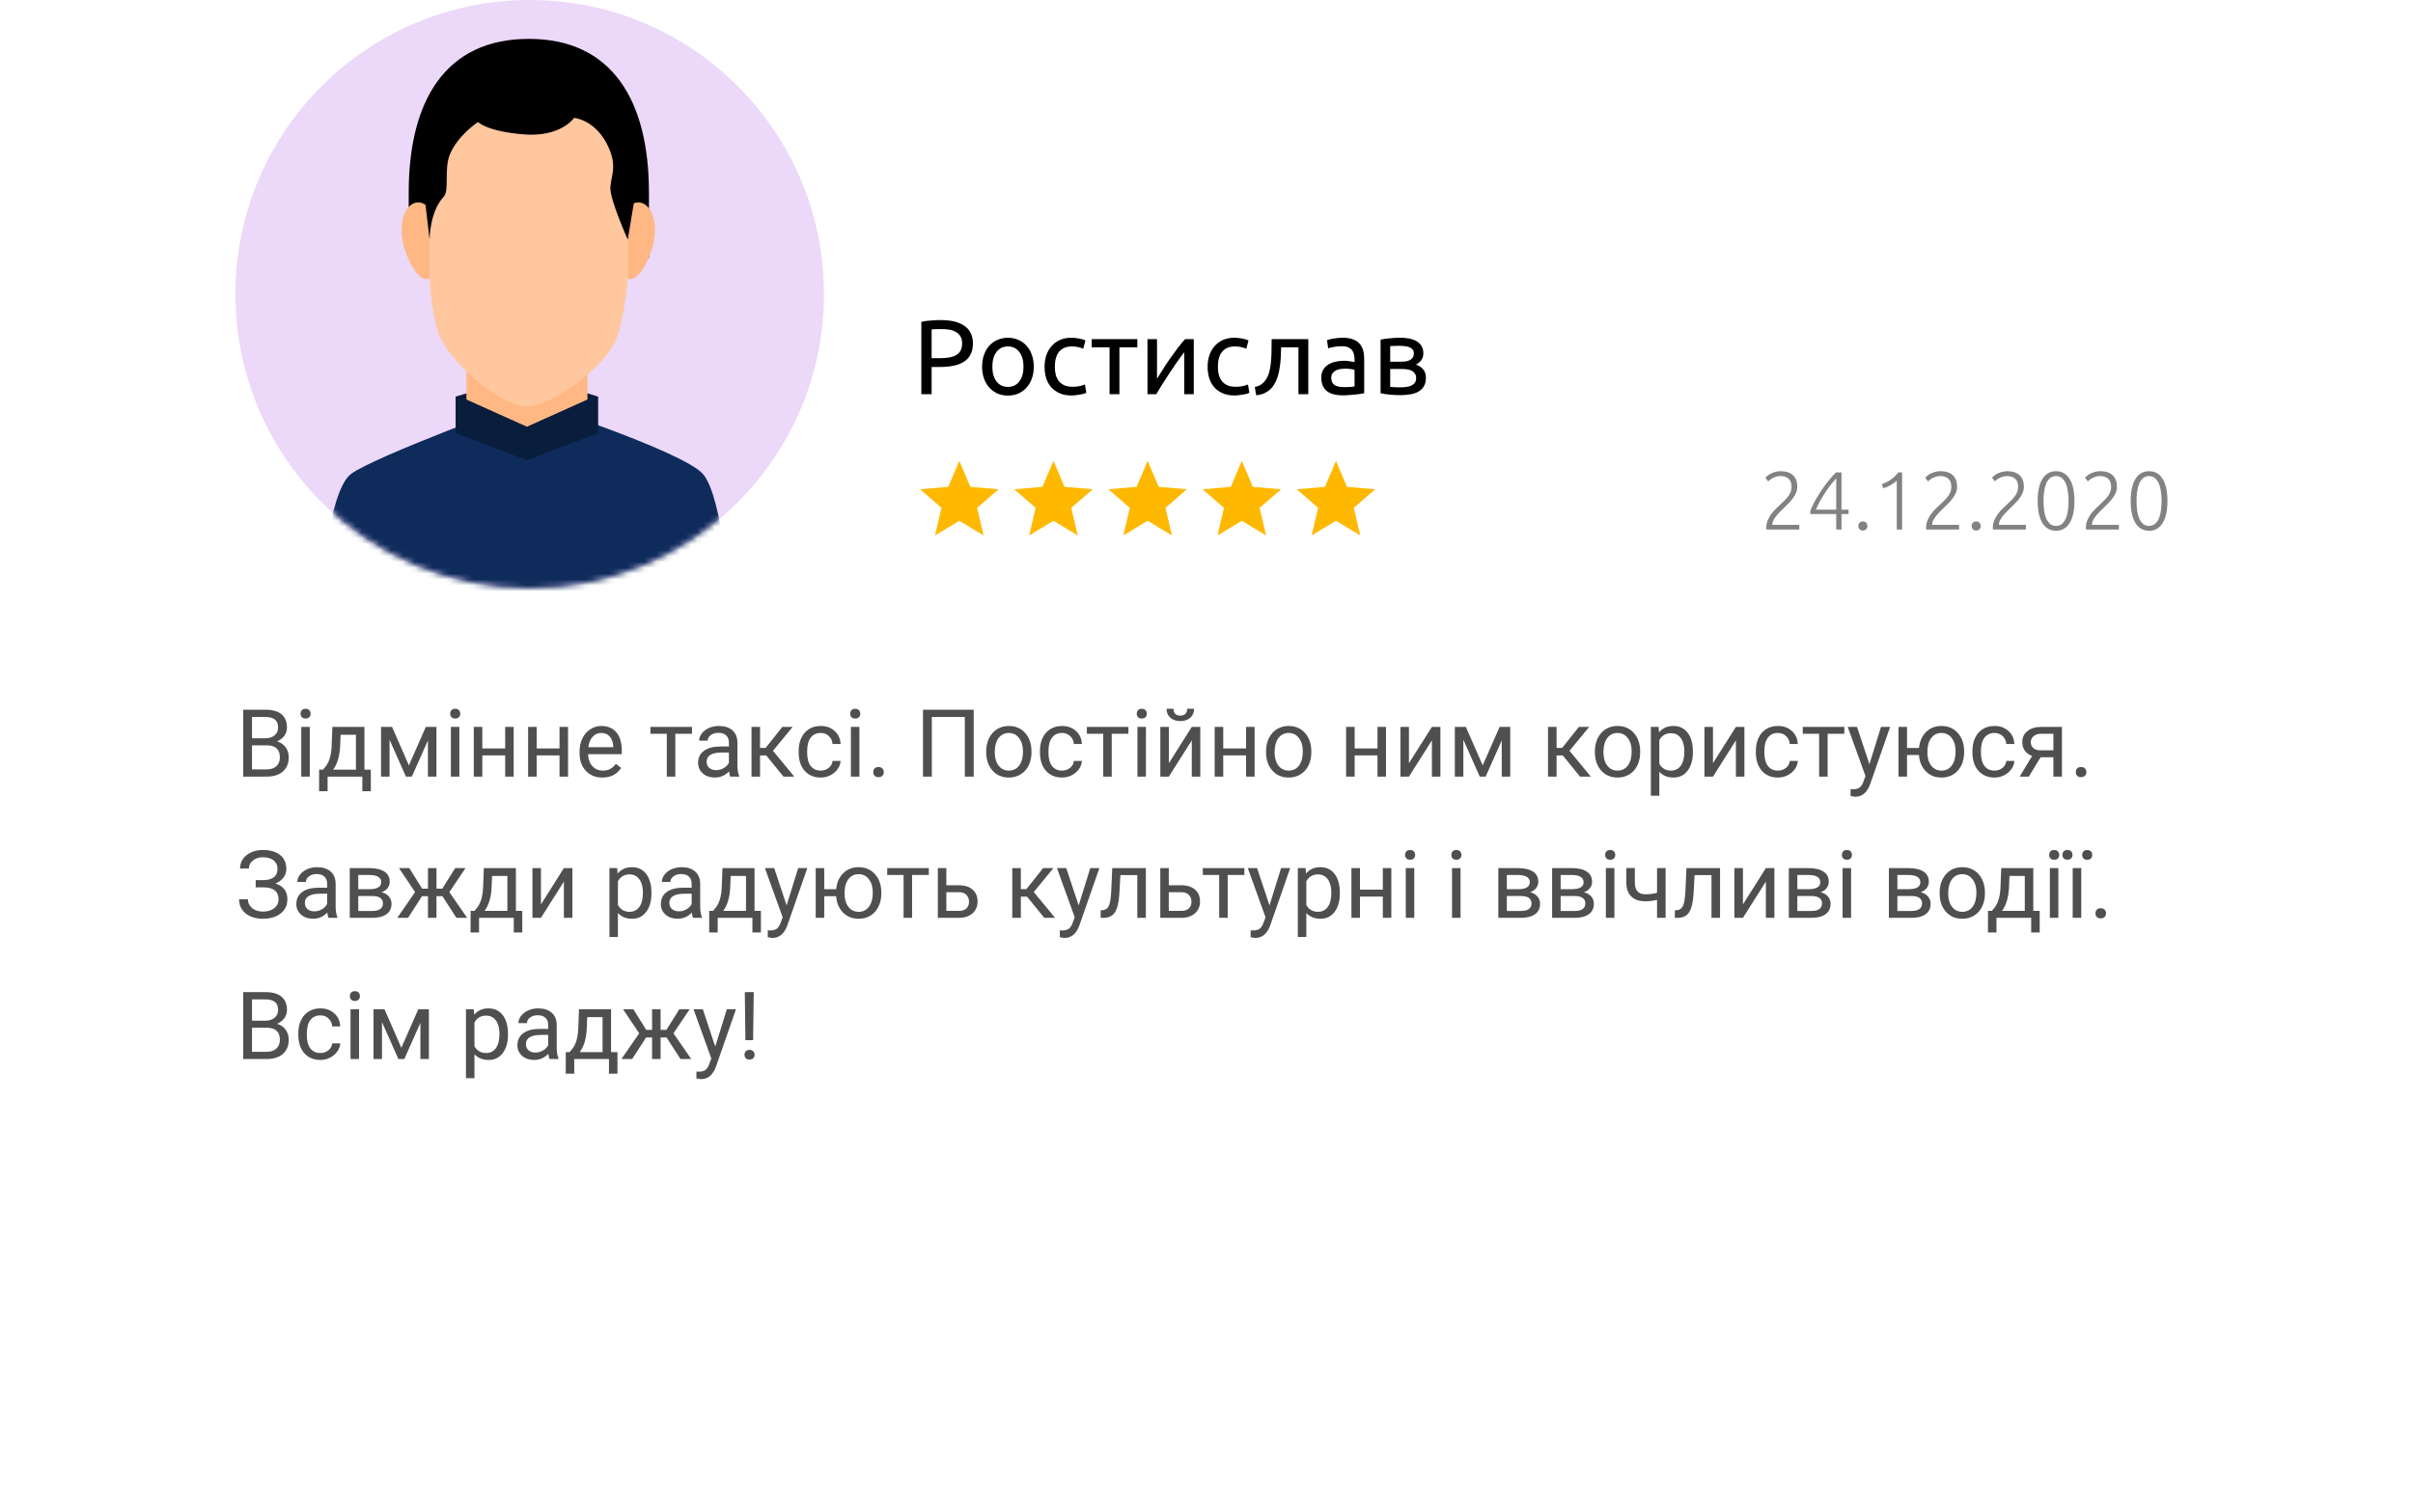
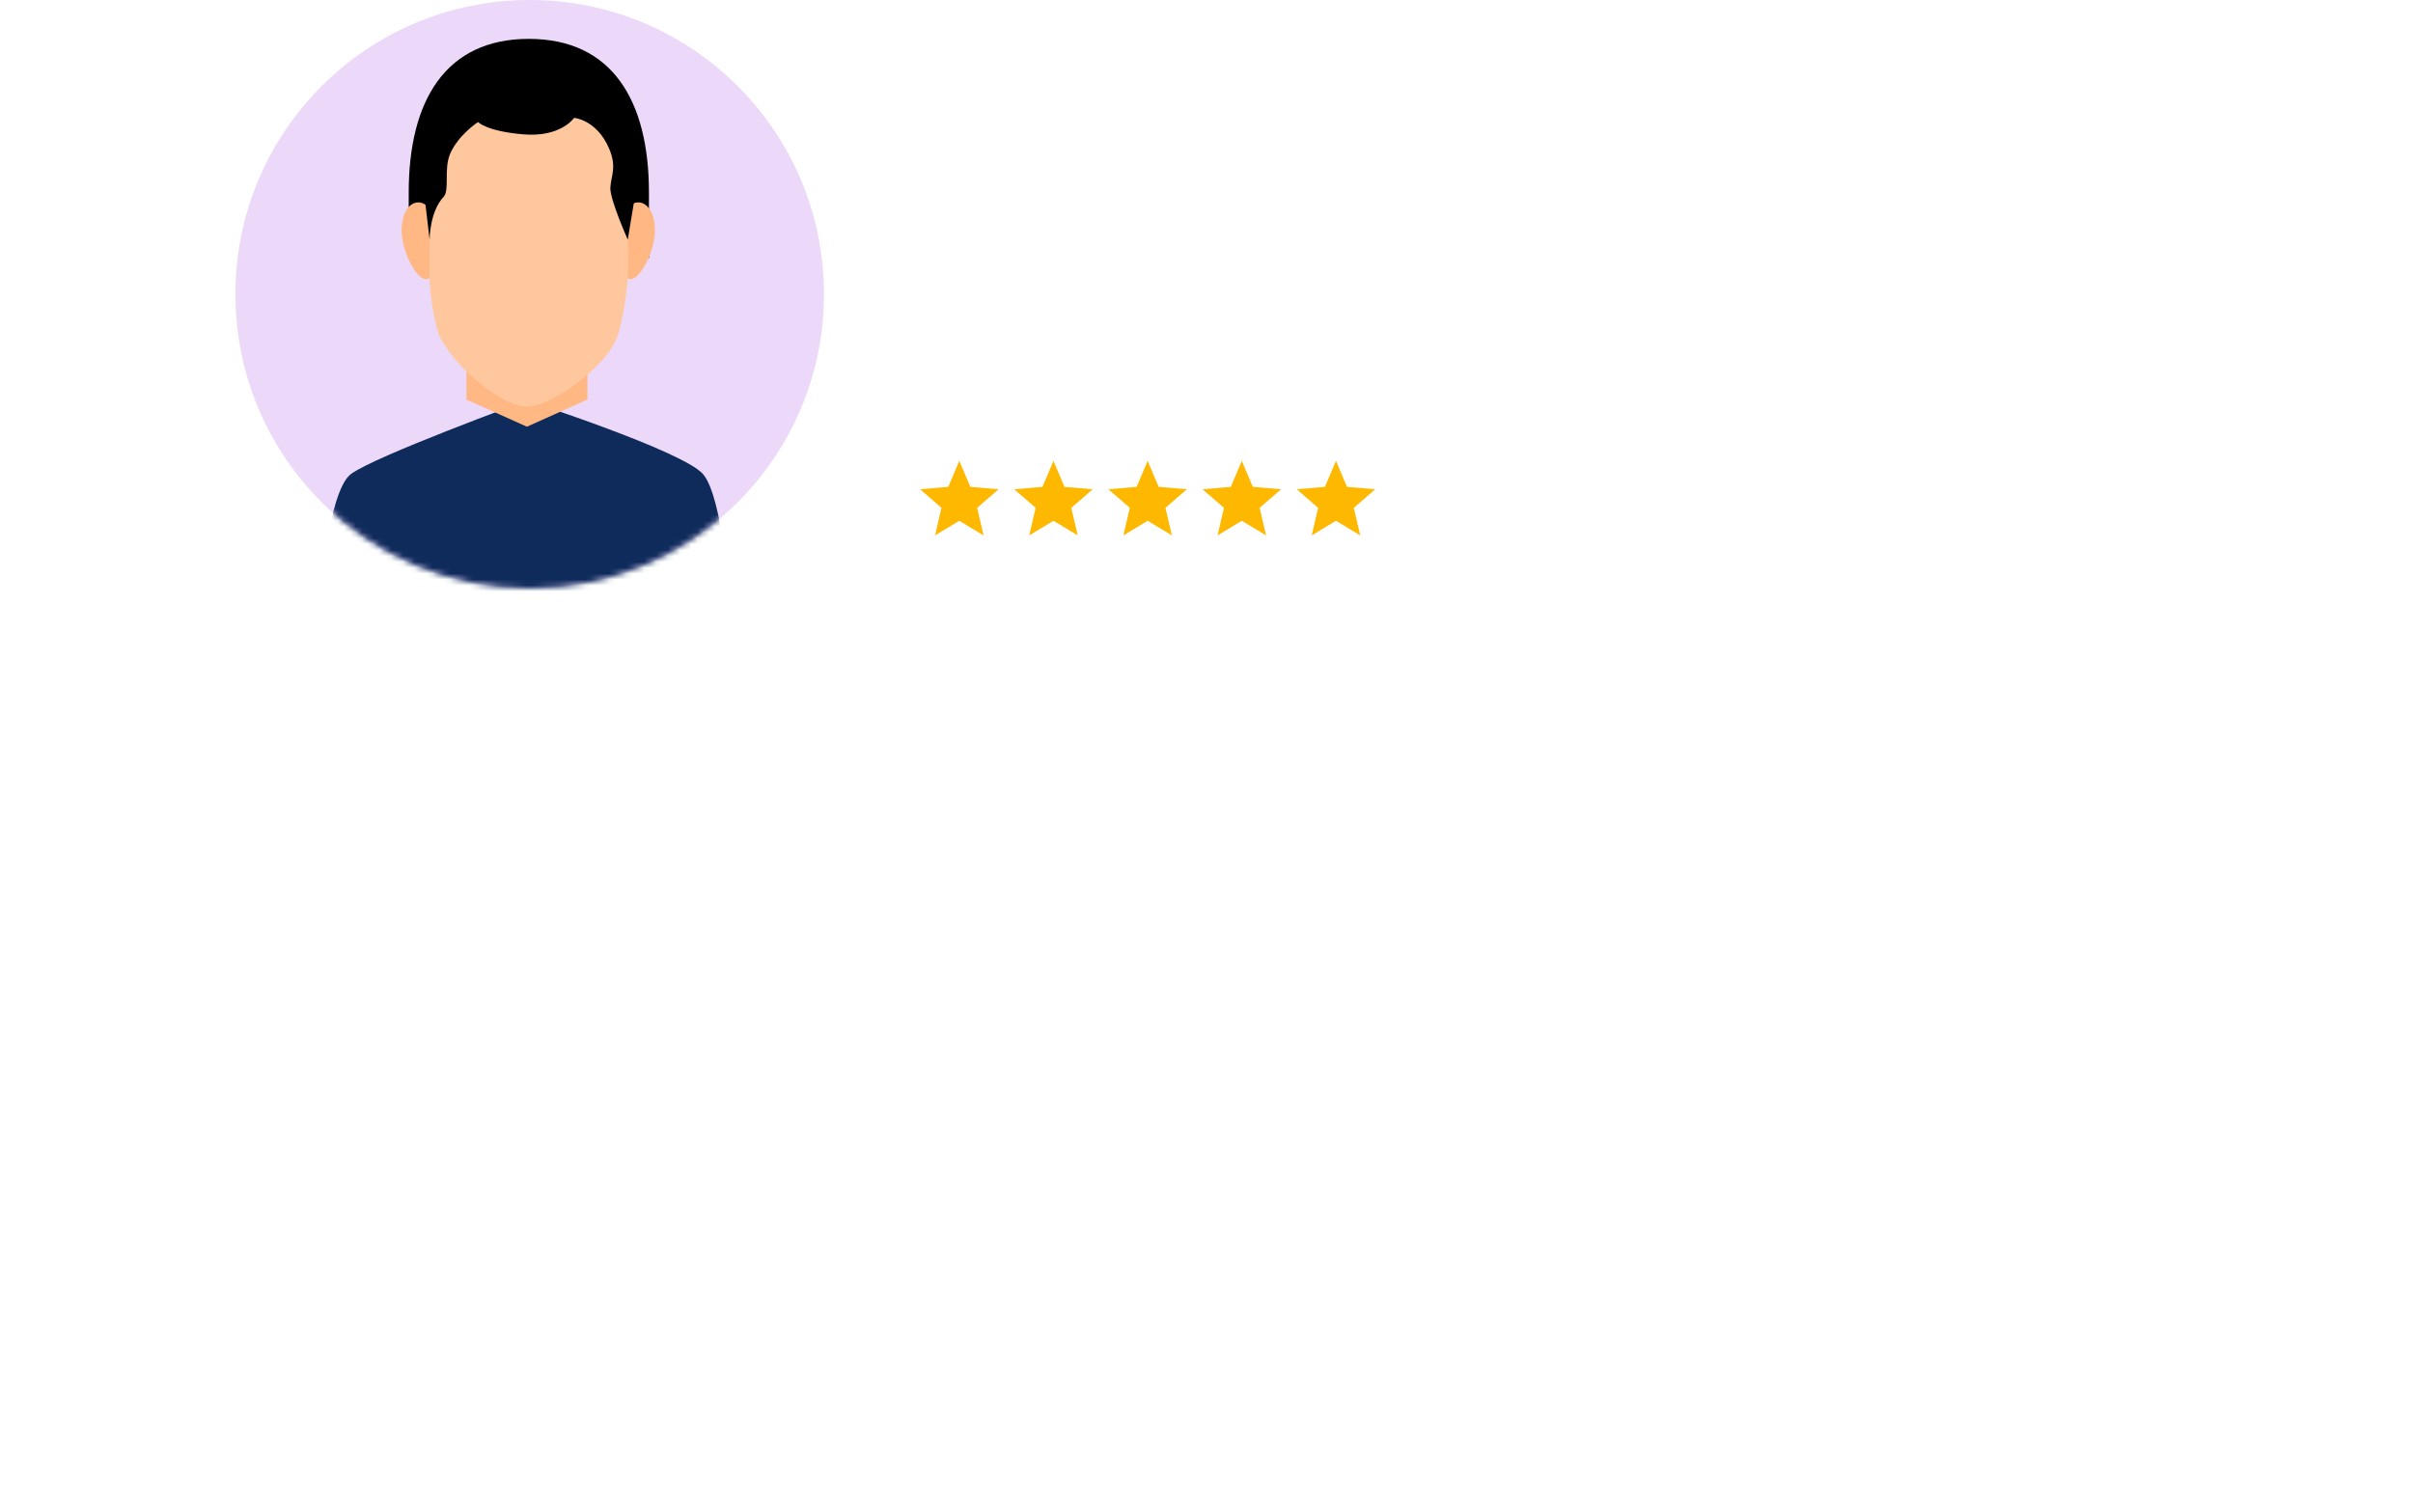
<svg xmlns="http://www.w3.org/2000/svg" width="410" height="257" viewBox="0 0 410 257" fill="none">
  <g filter="url(#filter0_d)">
    <rect x="20" y="35" width="370" height="200" rx="16" fill="white" />
  </g>
  <path d="M179 88.513L183.12 91L182.027 86.313L185.667 83.16L180.873 82.747L179 78.333L177.127 82.747L172.333 83.16L175.967 86.313L174.88 91L179 88.513Z" fill="#FFB800" />
  <path d="M163 88.513L167.12 91L166.027 86.313L169.667 83.16L164.873 82.747L163 78.333L161.127 82.747L156.333 83.16L159.967 86.313L158.88 91L163 88.513Z" fill="#FFB800" />
  <path d="M211 88.513L215.12 91L214.027 86.313L217.667 83.16L212.873 82.747L211 78.333L209.127 82.747L204.333 83.16L207.967 86.313L206.88 91L211 88.513Z" fill="#FFB800" />
  <path d="M227 88.513L231.12 91L230.027 86.313L233.667 83.16L228.873 82.747L227 78.333L225.127 82.747L220.333 83.16L223.967 86.313L222.88 91L227 88.513Z" fill="#FFB800" />
  <path d="M195 88.513L199.12 91L198.027 86.313L201.667 83.16L196.873 82.747L195 78.333L193.127 82.747L188.333 83.16L191.967 86.313L190.88 91L195 88.513Z" fill="#FFB800" />
-   <path d="M41.32 132V120.625H45.039C46.273 120.625 47.2 120.88 47.82 121.391C48.445 121.901 48.758 122.656 48.758 123.656C48.758 124.188 48.607 124.659 48.305 125.07C48.003 125.477 47.591 125.792 47.07 126.016C47.685 126.188 48.169 126.516 48.523 127C48.883 127.479 49.062 128.052 49.062 128.719C49.062 129.74 48.732 130.542 48.07 131.125C47.409 131.708 46.474 132 45.266 132H41.32ZM42.82 126.68V130.773H45.297C45.995 130.773 46.544 130.594 46.945 130.234C47.352 129.87 47.555 129.37 47.555 128.734C47.555 127.365 46.81 126.68 45.32 126.68H42.82ZM42.82 125.477H45.086C45.742 125.477 46.266 125.312 46.656 124.984C47.052 124.656 47.25 124.211 47.25 123.648C47.25 123.023 47.068 122.57 46.703 122.289C46.339 122.003 45.784 121.859 45.039 121.859H42.82V125.477ZM52.633 132H51.188V123.547H52.633V132ZM51.07 121.305C51.07 121.07 51.141 120.872 51.281 120.711C51.427 120.549 51.641 120.469 51.922 120.469C52.203 120.469 52.417 120.549 52.562 120.711C52.708 120.872 52.781 121.07 52.781 121.305C52.781 121.539 52.708 121.734 52.562 121.891C52.417 122.047 52.203 122.125 51.922 122.125C51.641 122.125 51.427 122.047 51.281 121.891C51.141 121.734 51.07 121.539 51.07 121.305ZM54.883 130.82L55.383 130.203C55.945 129.474 56.266 128.38 56.344 126.922L56.477 123.547H61.922V130.82H63.008V134.484H61.562V132H55.664V134.484H54.219L54.227 130.82H54.883ZM56.594 130.82H60.477V124.883H57.875L57.789 126.898C57.7 128.581 57.302 129.888 56.594 130.82ZM69.477 130.086L72.352 123.547H74.156V132H72.711V125.852L69.977 132H68.977L66.188 125.719V132H64.742V123.547H66.617L69.477 130.086ZM78.055 132H76.609V123.547H78.055V132ZM76.492 121.305C76.492 121.07 76.562 120.872 76.703 120.711C76.849 120.549 77.062 120.469 77.344 120.469C77.625 120.469 77.838 120.549 77.984 120.711C78.13 120.872 78.203 121.07 78.203 121.305C78.203 121.539 78.13 121.734 77.984 121.891C77.838 122.047 77.625 122.125 77.344 122.125C77.062 122.125 76.849 122.047 76.703 121.891C76.562 121.734 76.492 121.539 76.492 121.305ZM87.281 132H85.836V128.391H81.953V132H80.5V123.547H81.953V127.211H85.836V123.547H87.281V132ZM96.516 132H95.07V128.391H91.188V132H89.734V123.547H91.188V127.211H95.07V123.547H96.516V132ZM102.352 132.156C101.206 132.156 100.273 131.781 99.555 131.031C98.836 130.276 98.477 129.268 98.477 128.008V127.742C98.477 126.904 98.635 126.156 98.953 125.5C99.276 124.839 99.724 124.323 100.297 123.953C100.875 123.578 101.5 123.391 102.172 123.391C103.271 123.391 104.125 123.753 104.734 124.477C105.344 125.201 105.648 126.237 105.648 127.586V128.188H99.922C99.943 129.021 100.185 129.695 100.648 130.211C101.117 130.721 101.711 130.977 102.43 130.977C102.94 130.977 103.372 130.872 103.727 130.664C104.081 130.456 104.391 130.18 104.656 129.836L105.539 130.523C104.831 131.612 103.768 132.156 102.352 132.156ZM102.172 124.578C101.589 124.578 101.099 124.792 100.703 125.219C100.307 125.641 100.062 126.234 99.969 127H104.203V126.891C104.161 126.156 103.964 125.589 103.609 125.188C103.255 124.781 102.776 124.578 102.172 124.578ZM117.578 124.719H114.742V132H113.297V124.719H110.516V123.547H117.578V124.719ZM124.078 132C123.995 131.833 123.927 131.536 123.875 131.109C123.203 131.807 122.401 132.156 121.469 132.156C120.635 132.156 119.951 131.922 119.414 131.453C118.883 130.979 118.617 130.38 118.617 129.656C118.617 128.776 118.951 128.094 119.617 127.609C120.289 127.12 121.232 126.875 122.445 126.875H123.852V126.211C123.852 125.706 123.701 125.305 123.398 125.008C123.096 124.706 122.651 124.555 122.062 124.555C121.547 124.555 121.115 124.685 120.766 124.945C120.417 125.206 120.242 125.521 120.242 125.891H118.789C118.789 125.469 118.938 125.062 119.234 124.672C119.536 124.276 119.943 123.964 120.453 123.734C120.969 123.505 121.534 123.391 122.148 123.391C123.122 123.391 123.885 123.635 124.438 124.125C124.99 124.609 125.276 125.279 125.297 126.133V130.023C125.297 130.799 125.396 131.417 125.594 131.875V132H124.078ZM121.68 130.898C122.133 130.898 122.562 130.781 122.969 130.547C123.375 130.312 123.669 130.008 123.852 129.633V127.898H122.719C120.948 127.898 120.062 128.417 120.062 129.453C120.062 129.906 120.214 130.26 120.516 130.516C120.818 130.771 121.206 130.898 121.68 130.898ZM130.195 128.398H129.141V132H127.688V123.547H129.141V127.125H130.086L132.93 123.547H134.68L131.336 127.609L134.961 132H133.125L130.195 128.398ZM139.469 130.977C139.984 130.977 140.435 130.82 140.82 130.508C141.206 130.195 141.419 129.805 141.461 129.336H142.828C142.802 129.82 142.635 130.281 142.328 130.719C142.021 131.156 141.609 131.505 141.094 131.766C140.583 132.026 140.042 132.156 139.469 132.156C138.318 132.156 137.401 131.773 136.719 131.008C136.042 130.237 135.703 129.185 135.703 127.852V127.609C135.703 126.786 135.854 126.055 136.156 125.414C136.458 124.773 136.891 124.276 137.453 123.922C138.021 123.568 138.69 123.391 139.461 123.391C140.409 123.391 141.195 123.674 141.82 124.242C142.451 124.81 142.786 125.547 142.828 126.453H141.461C141.419 125.906 141.211 125.458 140.836 125.109C140.466 124.755 140.008 124.578 139.461 124.578C138.727 124.578 138.156 124.844 137.75 125.375C137.349 125.901 137.148 126.664 137.148 127.664V127.938C137.148 128.911 137.349 129.661 137.75 130.188C138.151 130.714 138.724 130.977 139.469 130.977ZM146.023 132H144.578V123.547H146.023V132ZM144.461 121.305C144.461 121.07 144.531 120.872 144.672 120.711C144.818 120.549 145.031 120.469 145.312 120.469C145.594 120.469 145.807 120.549 145.953 120.711C146.099 120.872 146.172 121.07 146.172 121.305C146.172 121.539 146.099 121.734 145.953 121.891C145.807 122.047 145.594 122.125 145.312 122.125C145.031 122.125 144.818 122.047 144.672 121.891C144.531 121.734 144.461 121.539 144.461 121.305ZM148.375 131.242C148.375 130.992 148.448 130.784 148.594 130.617C148.745 130.451 148.969 130.367 149.266 130.367C149.562 130.367 149.786 130.451 149.938 130.617C150.094 130.784 150.172 130.992 150.172 131.242C150.172 131.482 150.094 131.682 149.938 131.844C149.786 132.005 149.562 132.086 149.266 132.086C148.969 132.086 148.745 132.005 148.594 131.844C148.448 131.682 148.375 131.482 148.375 131.242ZM165.445 132H163.938V121.859H158.328V132H156.828V120.625H165.445V132ZM167.57 127.695C167.57 126.867 167.732 126.122 168.055 125.461C168.383 124.799 168.836 124.289 169.414 123.93C169.997 123.57 170.661 123.391 171.406 123.391C172.557 123.391 173.487 123.789 174.195 124.586C174.909 125.383 175.266 126.443 175.266 127.766V127.867C175.266 128.69 175.107 129.43 174.789 130.086C174.477 130.737 174.026 131.245 173.438 131.609C172.854 131.974 172.182 132.156 171.422 132.156C170.276 132.156 169.346 131.758 168.633 130.961C167.924 130.164 167.57 129.109 167.57 127.797V127.695ZM169.023 127.867C169.023 128.805 169.24 129.557 169.672 130.125C170.109 130.693 170.693 130.977 171.422 130.977C172.156 130.977 172.74 130.69 173.172 130.117C173.604 129.539 173.82 128.732 173.82 127.695C173.82 126.768 173.599 126.018 173.156 125.445C172.719 124.867 172.135 124.578 171.406 124.578C170.693 124.578 170.117 124.862 169.68 125.43C169.242 125.997 169.023 126.81 169.023 127.867ZM180.469 130.977C180.984 130.977 181.435 130.82 181.82 130.508C182.206 130.195 182.419 129.805 182.461 129.336H183.828C183.802 129.82 183.635 130.281 183.328 130.719C183.021 131.156 182.609 131.505 182.094 131.766C181.583 132.026 181.042 132.156 180.469 132.156C179.318 132.156 178.401 131.773 177.719 131.008C177.042 130.237 176.703 129.185 176.703 127.852V127.609C176.703 126.786 176.854 126.055 177.156 125.414C177.458 124.773 177.891 124.276 178.453 123.922C179.021 123.568 179.69 123.391 180.461 123.391C181.409 123.391 182.195 123.674 182.82 124.242C183.451 124.81 183.786 125.547 183.828 126.453H182.461C182.419 125.906 182.211 125.458 181.836 125.109C181.466 124.755 181.008 124.578 180.461 124.578C179.727 124.578 179.156 124.844 178.75 125.375C178.349 125.901 178.148 126.664 178.148 127.664V127.938C178.148 128.911 178.349 129.661 178.75 130.188C179.151 130.714 179.724 130.977 180.469 130.977ZM191.734 124.719H188.898V132H187.453V124.719H184.672V123.547H191.734V124.719ZM194.711 132H193.266V123.547H194.711V132ZM193.148 121.305C193.148 121.07 193.219 120.872 193.359 120.711C193.505 120.549 193.719 120.469 194 120.469C194.281 120.469 194.495 120.549 194.641 120.711C194.786 120.872 194.859 121.07 194.859 121.305C194.859 121.539 194.786 121.734 194.641 121.891C194.495 122.047 194.281 122.125 194 122.125C193.719 122.125 193.505 122.047 193.359 121.891C193.219 121.734 193.148 121.539 193.148 121.305ZM202.5 123.547H203.945V132H202.5V125.836L198.602 132H197.156V123.547H198.602V129.719L202.5 123.547ZM202.891 120.469C202.891 121.099 202.674 121.607 202.242 121.992C201.815 122.372 201.253 122.562 200.555 122.562C199.857 122.562 199.292 122.37 198.859 121.984C198.427 121.599 198.211 121.094 198.211 120.469H199.391C199.391 120.833 199.49 121.12 199.688 121.328C199.885 121.531 200.174 121.633 200.555 121.633C200.919 121.633 201.203 121.531 201.406 121.328C201.615 121.125 201.719 120.839 201.719 120.469H202.891ZM213.172 132H211.727V128.391H207.844V132H206.391V123.547H207.844V127.211H211.727V123.547H213.172V132ZM215.117 127.695C215.117 126.867 215.279 126.122 215.602 125.461C215.93 124.799 216.383 124.289 216.961 123.93C217.544 123.57 218.208 123.391 218.953 123.391C220.104 123.391 221.034 123.789 221.742 124.586C222.456 125.383 222.812 126.443 222.812 127.766V127.867C222.812 128.69 222.654 129.43 222.336 130.086C222.023 130.737 221.573 131.245 220.984 131.609C220.401 131.974 219.729 132.156 218.969 132.156C217.823 132.156 216.893 131.758 216.18 130.961C215.471 130.164 215.117 129.109 215.117 127.797V127.695ZM216.57 127.867C216.57 128.805 216.786 129.557 217.219 130.125C217.656 130.693 218.24 130.977 218.969 130.977C219.703 130.977 220.286 130.69 220.719 130.117C221.151 129.539 221.367 128.732 221.367 127.695C221.367 126.768 221.146 126.018 220.703 125.445C220.266 124.867 219.682 124.578 218.953 124.578C218.24 124.578 217.664 124.862 217.227 125.43C216.789 125.997 216.57 126.81 216.57 127.867ZM235.5 132H234.055V128.391H230.172V132H228.719V123.547H230.172V127.211H234.055V123.547H235.5V132ZM243.297 123.547H244.742V132H243.297V125.836L239.398 132H237.953V123.547H239.398V129.719L243.297 123.547ZM251.93 130.086L254.805 123.547H256.609V132H255.164V125.852L252.43 132H251.43L248.641 125.719V132H247.195V123.547H249.07L251.93 130.086ZM265.539 128.398H264.484V132H263.031V123.547H264.484V127.125H265.43L268.273 123.547H270.023L266.68 127.609L270.305 132H268.469L265.539 128.398ZM270.992 127.695C270.992 126.867 271.154 126.122 271.477 125.461C271.805 124.799 272.258 124.289 272.836 123.93C273.419 123.57 274.083 123.391 274.828 123.391C275.979 123.391 276.909 123.789 277.617 124.586C278.331 125.383 278.688 126.443 278.688 127.766V127.867C278.688 128.69 278.529 129.43 278.211 130.086C277.898 130.737 277.448 131.245 276.859 131.609C276.276 131.974 275.604 132.156 274.844 132.156C273.698 132.156 272.768 131.758 272.055 130.961C271.346 130.164 270.992 129.109 270.992 127.797V127.695ZM272.445 127.867C272.445 128.805 272.661 129.557 273.094 130.125C273.531 130.693 274.115 130.977 274.844 130.977C275.578 130.977 276.161 130.69 276.594 130.117C277.026 129.539 277.242 128.732 277.242 127.695C277.242 126.768 277.021 126.018 276.578 125.445C276.141 124.867 275.557 124.578 274.828 124.578C274.115 124.578 273.539 124.862 273.102 125.43C272.664 125.997 272.445 126.81 272.445 127.867ZM287.641 127.867C287.641 129.154 287.346 130.19 286.758 130.977C286.169 131.763 285.372 132.156 284.367 132.156C283.341 132.156 282.534 131.831 281.945 131.18V135.25H280.5V123.547H281.82L281.891 124.484C282.479 123.755 283.297 123.391 284.344 123.391C285.359 123.391 286.161 123.773 286.75 124.539C287.344 125.305 287.641 126.37 287.641 127.734V127.867ZM286.195 127.703C286.195 126.75 285.992 125.997 285.586 125.445C285.18 124.893 284.622 124.617 283.914 124.617C283.039 124.617 282.383 125.005 281.945 125.781V129.82C282.378 130.591 283.039 130.977 283.93 130.977C284.622 130.977 285.172 130.703 285.578 130.156C285.99 129.604 286.195 128.786 286.195 127.703ZM294.953 123.547H296.398V132H294.953V125.836L291.055 132H289.609V123.547H291.055V129.719L294.953 123.547ZM302.109 130.977C302.625 130.977 303.076 130.82 303.461 130.508C303.846 130.195 304.06 129.805 304.102 129.336H305.469C305.443 129.82 305.276 130.281 304.969 130.719C304.661 131.156 304.25 131.505 303.734 131.766C303.224 132.026 302.682 132.156 302.109 132.156C300.958 132.156 300.042 131.773 299.359 131.008C298.682 130.237 298.344 129.185 298.344 127.852V127.609C298.344 126.786 298.495 126.055 298.797 125.414C299.099 124.773 299.531 124.276 300.094 123.922C300.661 123.568 301.331 123.391 302.102 123.391C303.049 123.391 303.836 123.674 304.461 124.242C305.091 124.81 305.427 125.547 305.469 126.453H304.102C304.06 125.906 303.852 125.458 303.477 125.109C303.107 124.755 302.648 124.578 302.102 124.578C301.367 124.578 300.797 124.844 300.391 125.375C299.99 125.901 299.789 126.664 299.789 127.664V127.938C299.789 128.911 299.99 129.661 300.391 130.188C300.792 130.714 301.365 130.977 302.109 130.977ZM313.375 124.719H310.539V132H309.094V124.719H306.312V123.547H313.375V124.719ZM317.641 129.883L319.609 123.547H321.156L317.758 133.305C317.232 134.711 316.396 135.414 315.25 135.414L314.977 135.391L314.438 135.289V134.117L314.828 134.148C315.318 134.148 315.698 134.049 315.969 133.852C316.245 133.654 316.471 133.292 316.648 132.766L316.969 131.906L313.953 123.547H315.531L317.641 129.883ZM324.031 127.133H326.062C326.172 126.008 326.57 125.104 327.258 124.422C327.951 123.734 328.823 123.391 329.875 123.391C330.979 123.391 331.883 123.763 332.586 124.508C333.289 125.253 333.669 126.221 333.727 127.414L333.734 127.867C333.734 128.69 333.573 129.432 333.25 130.094C332.927 130.755 332.474 131.266 331.891 131.625C331.307 131.979 330.641 132.156 329.891 132.156C328.802 132.156 327.911 131.802 327.219 131.094C326.526 130.38 326.138 129.456 326.055 128.32H324.031V132H322.586V123.547H324.031V127.133ZM327.484 127.867C327.484 128.805 327.701 129.557 328.133 130.125C328.57 130.693 329.156 130.977 329.891 130.977C330.625 130.977 331.206 130.688 331.633 130.109C332.065 129.531 332.281 128.727 332.281 127.695C332.281 126.773 332.062 126.023 331.625 125.445C331.188 124.867 330.604 124.578 329.875 124.578C329.156 124.578 328.578 124.862 328.141 125.43C327.703 125.997 327.484 126.81 327.484 127.867ZM338.906 130.977C339.422 130.977 339.872 130.82 340.258 130.508C340.643 130.195 340.857 129.805 340.898 129.336H342.266C342.24 129.82 342.073 130.281 341.766 130.719C341.458 131.156 341.047 131.505 340.531 131.766C340.021 132.026 339.479 132.156 338.906 132.156C337.755 132.156 336.839 131.773 336.156 131.008C335.479 130.237 335.141 129.185 335.141 127.852V127.609C335.141 126.786 335.292 126.055 335.594 125.414C335.896 124.773 336.328 124.276 336.891 123.922C337.458 123.568 338.128 123.391 338.898 123.391C339.846 123.391 340.633 123.674 341.258 124.242C341.888 124.81 342.224 125.547 342.266 126.453H340.898C340.857 125.906 340.648 125.458 340.273 125.109C339.904 124.755 339.445 124.578 338.898 124.578C338.164 124.578 337.594 124.844 337.188 125.375C336.786 125.901 336.586 126.664 336.586 127.664V127.938C336.586 128.911 336.786 129.661 337.188 130.188C337.589 130.714 338.161 130.977 338.906 130.977ZM350.352 123.547V132H348.898V128.711H346.719L344.727 132H343.164L345.289 128.492C344.747 128.294 344.331 127.99 344.039 127.578C343.753 127.161 343.609 126.677 343.609 126.125C343.609 125.354 343.898 124.734 344.477 124.266C345.055 123.792 345.828 123.552 346.797 123.547H350.352ZM345.062 126.141C345.062 126.552 345.203 126.885 345.484 127.141C345.766 127.391 346.138 127.518 346.602 127.523H348.898V124.719H346.82C346.284 124.719 345.857 124.852 345.539 125.117C345.221 125.378 345.062 125.719 345.062 126.141ZM352.703 131.242C352.703 130.992 352.776 130.784 352.922 130.617C353.073 130.451 353.297 130.367 353.594 130.367C353.891 130.367 354.115 130.451 354.266 130.617C354.422 130.784 354.5 130.992 354.5 131.242C354.5 131.482 354.422 131.682 354.266 131.844C354.115 132.005 353.891 132.086 353.594 132.086C353.297 132.086 353.073 132.005 352.922 131.844C352.776 131.682 352.703 131.482 352.703 131.242ZM47.156 147.68C47.156 147.076 46.935 146.596 46.492 146.242C46.055 145.883 45.438 145.703 44.641 145.703C43.974 145.703 43.414 145.888 42.961 146.258C42.513 146.622 42.289 147.076 42.289 147.617H40.789C40.789 147.013 40.953 146.471 41.281 145.992C41.615 145.513 42.078 145.141 42.672 144.875C43.266 144.604 43.922 144.469 44.641 144.469C45.911 144.469 46.898 144.755 47.602 145.328C48.305 145.896 48.656 146.688 48.656 147.703C48.656 148.229 48.495 148.708 48.172 149.141C47.849 149.573 47.398 149.914 46.82 150.164C48.159 150.612 48.828 151.5 48.828 152.828C48.828 153.849 48.448 154.659 47.688 155.258C46.927 155.857 45.911 156.156 44.641 156.156C43.885 156.156 43.198 156.023 42.578 155.758C41.964 155.487 41.484 155.104 41.141 154.609C40.797 154.115 40.625 153.526 40.625 152.844H42.125C42.125 153.443 42.362 153.943 42.836 154.344C43.31 154.74 43.911 154.938 44.641 154.938C45.458 154.938 46.109 154.747 46.594 154.367C47.083 153.987 47.328 153.484 47.328 152.859C47.328 151.526 46.503 150.846 44.852 150.82H43.445V149.586H44.844C45.604 149.57 46.18 149.398 46.57 149.07C46.961 148.742 47.156 148.279 47.156 147.68ZM55.812 156C55.729 155.833 55.661 155.536 55.609 155.109C54.938 155.807 54.135 156.156 53.203 156.156C52.37 156.156 51.685 155.922 51.148 155.453C50.617 154.979 50.352 154.38 50.352 153.656C50.352 152.776 50.685 152.094 51.352 151.609C52.023 151.12 52.966 150.875 54.18 150.875H55.586V150.211C55.586 149.706 55.435 149.305 55.133 149.008C54.831 148.706 54.385 148.555 53.797 148.555C53.281 148.555 52.849 148.685 52.5 148.945C52.151 149.206 51.977 149.521 51.977 149.891H50.523C50.523 149.469 50.672 149.062 50.969 148.672C51.271 148.276 51.677 147.964 52.188 147.734C52.703 147.505 53.268 147.391 53.883 147.391C54.857 147.391 55.62 147.635 56.172 148.125C56.724 148.609 57.01 149.279 57.031 150.133V154.023C57.031 154.799 57.13 155.417 57.328 155.875V156H55.812ZM53.414 154.898C53.867 154.898 54.297 154.781 54.703 154.547C55.109 154.312 55.404 154.008 55.586 153.633V151.898H54.453C52.682 151.898 51.797 152.417 51.797 153.453C51.797 153.906 51.948 154.26 52.25 154.516C52.552 154.771 52.94 154.898 53.414 154.898ZM59.43 156V147.547H62.727C63.852 147.547 64.713 147.745 65.312 148.141C65.917 148.531 66.219 149.107 66.219 149.867C66.219 150.258 66.102 150.612 65.867 150.93C65.633 151.242 65.287 151.482 64.828 151.648C65.338 151.768 65.747 152.003 66.055 152.352C66.367 152.701 66.523 153.117 66.523 153.602C66.523 154.378 66.237 154.971 65.664 155.383C65.096 155.794 64.292 156 63.25 156H59.43ZM60.875 152.289V154.836H63.266C63.87 154.836 64.32 154.724 64.617 154.5C64.919 154.276 65.07 153.961 65.07 153.555C65.07 152.711 64.451 152.289 63.211 152.289H60.875ZM60.875 151.133H62.742C64.096 151.133 64.773 150.737 64.773 149.945C64.773 149.154 64.133 148.745 62.852 148.719H60.875V151.133ZM75.18 152.328H74.164V156H72.719V152.328H71.703L69.336 156H67.508L70.531 151.625L67.797 147.547H69.547L71.727 151.047H72.719V147.547H74.164V151.047H75.148L77.344 147.547H79.094L76.352 151.633L79.375 156H77.547L75.18 152.328ZM80.617 154.82L81.117 154.203C81.68 153.474 82 152.38 82.078 150.922L82.211 147.547H87.656V154.82H88.742V158.484H87.297V156H81.398V158.484H79.953L79.961 154.82H80.617ZM82.328 154.82H86.211V148.883H83.609L83.523 150.898C83.435 152.581 83.037 153.888 82.328 154.82ZM95.812 147.547H97.258V156H95.812V149.836L91.914 156H90.469V147.547H91.914V153.719L95.812 147.547ZM110.688 151.867C110.688 153.154 110.393 154.19 109.805 154.977C109.216 155.763 108.419 156.156 107.414 156.156C106.388 156.156 105.581 155.831 104.992 155.18V159.25H103.547V147.547H104.867L104.938 148.484C105.526 147.755 106.344 147.391 107.391 147.391C108.406 147.391 109.208 147.773 109.797 148.539C110.391 149.305 110.688 150.37 110.688 151.734V151.867ZM109.242 151.703C109.242 150.75 109.039 149.997 108.633 149.445C108.227 148.893 107.669 148.617 106.961 148.617C106.086 148.617 105.43 149.005 104.992 149.781V153.82C105.424 154.591 106.086 154.977 106.977 154.977C107.669 154.977 108.219 154.703 108.625 154.156C109.036 153.604 109.242 152.786 109.242 151.703ZM117.75 156C117.667 155.833 117.599 155.536 117.547 155.109C116.875 155.807 116.073 156.156 115.141 156.156C114.307 156.156 113.622 155.922 113.086 155.453C112.555 154.979 112.289 154.38 112.289 153.656C112.289 152.776 112.622 152.094 113.289 151.609C113.961 151.12 114.904 150.875 116.117 150.875H117.523V150.211C117.523 149.706 117.372 149.305 117.07 149.008C116.768 148.706 116.323 148.555 115.734 148.555C115.219 148.555 114.786 148.685 114.438 148.945C114.089 149.206 113.914 149.521 113.914 149.891H112.461C112.461 149.469 112.609 149.062 112.906 148.672C113.208 148.276 113.615 147.964 114.125 147.734C114.641 147.505 115.206 147.391 115.82 147.391C116.794 147.391 117.557 147.635 118.109 148.125C118.661 148.609 118.948 149.279 118.969 150.133V154.023C118.969 154.799 119.068 155.417 119.266 155.875V156H117.75ZM115.352 154.898C115.805 154.898 116.234 154.781 116.641 154.547C117.047 154.312 117.341 154.008 117.523 153.633V151.898H116.391C114.62 151.898 113.734 152.417 113.734 153.453C113.734 153.906 113.885 154.26 114.188 154.516C114.49 154.771 114.878 154.898 115.352 154.898ZM121.164 154.82L121.664 154.203C122.227 153.474 122.547 152.38 122.625 150.922L122.758 147.547H128.203V154.82H129.289V158.484H127.844V156H121.945V158.484H120.5L120.508 154.82H121.164ZM122.875 154.82H126.758V148.883H124.156L124.07 150.898C123.982 152.581 123.583 153.888 122.875 154.82ZM133.656 153.883L135.625 147.547H137.172L133.773 157.305C133.247 158.711 132.411 159.414 131.266 159.414L130.992 159.391L130.453 159.289V158.117L130.844 158.148C131.333 158.148 131.714 158.049 131.984 157.852C132.26 157.654 132.487 157.292 132.664 156.766L132.984 155.906L129.969 147.547H131.547L133.656 153.883ZM140.047 151.133H142.078C142.188 150.008 142.586 149.104 143.273 148.422C143.966 147.734 144.839 147.391 145.891 147.391C146.995 147.391 147.898 147.763 148.602 148.508C149.305 149.253 149.685 150.221 149.742 151.414L149.75 151.867C149.75 152.69 149.589 153.432 149.266 154.094C148.943 154.755 148.49 155.266 147.906 155.625C147.323 155.979 146.656 156.156 145.906 156.156C144.818 156.156 143.927 155.802 143.234 155.094C142.542 154.38 142.154 153.456 142.07 152.32H140.047V156H138.602V147.547H140.047V151.133ZM143.5 151.867C143.5 152.805 143.716 153.557 144.148 154.125C144.586 154.693 145.172 154.977 145.906 154.977C146.641 154.977 147.221 154.688 147.648 154.109C148.081 153.531 148.297 152.727 148.297 151.695C148.297 150.773 148.078 150.023 147.641 149.445C147.203 148.867 146.62 148.578 145.891 148.578C145.172 148.578 144.594 148.862 144.156 149.43C143.719 149.997 143.5 150.81 143.5 151.867ZM157.812 148.719H154.977V156H153.531V148.719H150.75V147.547H157.812V148.719ZM160.797 150.461H162.992C163.951 150.471 164.708 150.721 165.266 151.211C165.823 151.701 166.102 152.365 166.102 153.203C166.102 154.047 165.815 154.724 165.242 155.234C164.669 155.745 163.898 156 162.93 156H159.352V147.547H160.797V150.461ZM160.797 151.641V154.82H162.945C163.487 154.82 163.906 154.682 164.203 154.406C164.5 154.125 164.648 153.742 164.648 153.258C164.648 152.789 164.503 152.406 164.211 152.109C163.924 151.807 163.521 151.651 163 151.641H160.797ZM174.508 152.398H173.453V156H172V147.547H173.453V151.125H174.398L177.242 147.547H178.992L175.648 151.609L179.273 156H177.438L174.508 152.398ZM183.281 153.883L185.25 147.547H186.797L183.398 157.305C182.872 158.711 182.036 159.414 180.891 159.414L180.617 159.391L180.078 159.289V158.117L180.469 158.148C180.958 158.148 181.339 158.049 181.609 157.852C181.885 157.654 182.112 157.292 182.289 156.766L182.609 155.906L179.594 147.547H181.172L183.281 153.883ZM194.695 147.547V156H193.242V148.742H190.367L190.195 151.906C190.102 153.359 189.857 154.398 189.461 155.023C189.07 155.648 188.448 155.974 187.594 156H187.016V154.727L187.43 154.695C187.898 154.643 188.234 154.372 188.438 153.883C188.641 153.393 188.771 152.487 188.828 151.164L188.984 147.547H194.695ZM198.594 150.461H200.789C201.747 150.471 202.505 150.721 203.062 151.211C203.62 151.701 203.898 152.365 203.898 153.203C203.898 154.047 203.612 154.724 203.039 155.234C202.466 155.745 201.695 156 200.727 156H197.148V147.547H198.594V150.461ZM198.594 151.641V154.82H200.742C201.284 154.82 201.703 154.682 202 154.406C202.297 154.125 202.445 153.742 202.445 153.258C202.445 152.789 202.299 152.406 202.008 152.109C201.721 151.807 201.318 151.651 200.797 151.641H198.594ZM211.438 148.719H208.602V156H207.156V148.719H204.375V147.547H211.438V148.719ZM215.703 153.883L217.672 147.547H219.219L215.82 157.305C215.294 158.711 214.458 159.414 213.312 159.414L213.039 159.391L212.5 159.289V158.117L212.891 158.148C213.38 158.148 213.76 158.049 214.031 157.852C214.307 157.654 214.534 157.292 214.711 156.766L215.031 155.906L212.016 147.547H213.594L215.703 153.883ZM227.656 151.867C227.656 153.154 227.362 154.19 226.773 154.977C226.185 155.763 225.388 156.156 224.383 156.156C223.357 156.156 222.549 155.831 221.961 155.18V159.25H220.516V147.547H221.836L221.906 148.484C222.495 147.755 223.312 147.391 224.359 147.391C225.375 147.391 226.177 147.773 226.766 148.539C227.359 149.305 227.656 150.37 227.656 151.734V151.867ZM226.211 151.703C226.211 150.75 226.008 149.997 225.602 149.445C225.195 148.893 224.638 148.617 223.93 148.617C223.055 148.617 222.398 149.005 221.961 149.781V153.82C222.393 154.591 223.055 154.977 223.945 154.977C224.638 154.977 225.188 154.703 225.594 154.156C226.005 153.604 226.211 152.786 226.211 151.703ZM236.406 156H234.961V152.391H231.078V156H229.625V147.547H231.078V151.211H234.961V147.547H236.406V156ZM240.305 156H238.859V147.547H240.305V156ZM238.742 145.305C238.742 145.07 238.812 144.872 238.953 144.711C239.099 144.549 239.312 144.469 239.594 144.469C239.875 144.469 240.089 144.549 240.234 144.711C240.38 144.872 240.453 145.07 240.453 145.305C240.453 145.539 240.38 145.734 240.234 145.891C240.089 146.047 239.875 146.125 239.594 146.125C239.312 146.125 239.099 146.047 238.953 145.891C238.812 145.734 238.742 145.539 238.742 145.305ZM248.164 156H246.719V147.547H248.164V156ZM246.602 145.305C246.602 145.07 246.672 144.872 246.812 144.711C246.958 144.549 247.172 144.469 247.453 144.469C247.734 144.469 247.948 144.549 248.094 144.711C248.24 144.872 248.312 145.07 248.312 145.305C248.312 145.539 248.24 145.734 248.094 145.891C247.948 146.047 247.734 146.125 247.453 146.125C247.172 146.125 246.958 146.047 246.812 145.891C246.672 145.734 246.602 145.539 246.602 145.305ZM254.586 156V147.547H257.883C259.008 147.547 259.87 147.745 260.469 148.141C261.073 148.531 261.375 149.107 261.375 149.867C261.375 150.258 261.258 150.612 261.023 150.93C260.789 151.242 260.443 151.482 259.984 151.648C260.495 151.768 260.904 152.003 261.211 152.352C261.523 152.701 261.68 153.117 261.68 153.602C261.68 154.378 261.393 154.971 260.82 155.383C260.253 155.794 259.448 156 258.406 156H254.586ZM256.031 152.289V154.836H258.422C259.026 154.836 259.477 154.724 259.773 154.5C260.076 154.276 260.227 153.961 260.227 153.555C260.227 152.711 259.607 152.289 258.367 152.289H256.031ZM256.031 151.133H257.898C259.253 151.133 259.93 150.737 259.93 149.945C259.93 149.154 259.289 148.745 258.008 148.719H256.031V151.133ZM263.727 156V147.547H267.023C268.148 147.547 269.01 147.745 269.609 148.141C270.214 148.531 270.516 149.107 270.516 149.867C270.516 150.258 270.398 150.612 270.164 150.93C269.93 151.242 269.583 151.482 269.125 151.648C269.635 151.768 270.044 152.003 270.352 152.352C270.664 152.701 270.82 153.117 270.82 153.602C270.82 154.378 270.534 154.971 269.961 155.383C269.393 155.794 268.589 156 267.547 156H263.727ZM265.172 152.289V154.836H267.562C268.167 154.836 268.617 154.724 268.914 154.5C269.216 154.276 269.367 153.961 269.367 153.555C269.367 152.711 268.747 152.289 267.508 152.289H265.172ZM265.172 151.133H267.039C268.393 151.133 269.07 150.737 269.07 149.945C269.07 149.154 268.43 148.745 267.148 148.719H265.172V151.133ZM274.305 156H272.859V147.547H274.305V156ZM272.742 145.305C272.742 145.07 272.812 144.872 272.953 144.711C273.099 144.549 273.312 144.469 273.594 144.469C273.875 144.469 274.089 144.549 274.234 144.711C274.38 144.872 274.453 145.07 274.453 145.305C274.453 145.539 274.38 145.734 274.234 145.891C274.089 146.047 273.875 146.125 273.594 146.125C273.312 146.125 273.099 146.047 272.953 145.891C272.812 145.734 272.742 145.539 272.742 145.305ZM283.008 156H281.555V152.938C280.919 153.104 280.268 153.188 279.602 153.188C278.544 153.188 277.737 152.917 277.18 152.375C276.628 151.833 276.346 151.062 276.336 150.062V147.539H277.781V150.109C277.807 151.37 278.414 152 279.602 152C280.268 152 280.919 151.917 281.555 151.75V147.547H283.008V156ZM292.258 147.547V156H290.805V148.742H287.93L287.758 151.906C287.664 153.359 287.419 154.398 287.023 155.023C286.633 155.648 286.01 155.974 285.156 156H284.578V154.727L284.992 154.695C285.461 154.643 285.797 154.372 286 153.883C286.203 153.393 286.333 152.487 286.391 151.164L286.547 147.547H292.258ZM300.047 147.547H301.492V156H300.047V149.836L296.148 156H294.703V147.547H296.148V153.719L300.047 147.547ZM303.945 156V147.547H307.242C308.367 147.547 309.229 147.745 309.828 148.141C310.432 148.531 310.734 149.107 310.734 149.867C310.734 150.258 310.617 150.612 310.383 150.93C310.148 151.242 309.802 151.482 309.344 151.648C309.854 151.768 310.263 152.003 310.57 152.352C310.883 152.701 311.039 153.117 311.039 153.602C311.039 154.378 310.753 154.971 310.18 155.383C309.612 155.794 308.807 156 307.766 156H303.945ZM305.391 152.289V154.836H307.781C308.385 154.836 308.836 154.724 309.133 154.5C309.435 154.276 309.586 153.961 309.586 153.555C309.586 152.711 308.966 152.289 307.727 152.289H305.391ZM305.391 151.133H307.258C308.612 151.133 309.289 150.737 309.289 149.945C309.289 149.154 308.648 148.745 307.367 148.719H305.391V151.133ZM314.523 156H313.078V147.547H314.523V156ZM312.961 145.305C312.961 145.07 313.031 144.872 313.172 144.711C313.318 144.549 313.531 144.469 313.812 144.469C314.094 144.469 314.307 144.549 314.453 144.711C314.599 144.872 314.672 145.07 314.672 145.305C314.672 145.539 314.599 145.734 314.453 145.891C314.307 146.047 314.094 146.125 313.812 146.125C313.531 146.125 313.318 146.047 313.172 145.891C313.031 145.734 312.961 145.539 312.961 145.305ZM320.945 156V147.547H324.242C325.367 147.547 326.229 147.745 326.828 148.141C327.432 148.531 327.734 149.107 327.734 149.867C327.734 150.258 327.617 150.612 327.383 150.93C327.148 151.242 326.802 151.482 326.344 151.648C326.854 151.768 327.263 152.003 327.57 152.352C327.883 152.701 328.039 153.117 328.039 153.602C328.039 154.378 327.753 154.971 327.18 155.383C326.612 155.794 325.807 156 324.766 156H320.945ZM322.391 152.289V154.836H324.781C325.385 154.836 325.836 154.724 326.133 154.5C326.435 154.276 326.586 153.961 326.586 153.555C326.586 152.711 325.966 152.289 324.727 152.289H322.391ZM322.391 151.133H324.258C325.612 151.133 326.289 150.737 326.289 149.945C326.289 149.154 325.648 148.745 324.367 148.719H322.391V151.133ZM329.57 151.695C329.57 150.867 329.732 150.122 330.055 149.461C330.383 148.799 330.836 148.289 331.414 147.93C331.997 147.57 332.661 147.391 333.406 147.391C334.557 147.391 335.487 147.789 336.195 148.586C336.909 149.383 337.266 150.443 337.266 151.766V151.867C337.266 152.69 337.107 153.43 336.789 154.086C336.477 154.737 336.026 155.245 335.438 155.609C334.854 155.974 334.182 156.156 333.422 156.156C332.276 156.156 331.346 155.758 330.633 154.961C329.924 154.164 329.57 153.109 329.57 151.797V151.695ZM331.023 151.867C331.023 152.805 331.24 153.557 331.672 154.125C332.109 154.693 332.693 154.977 333.422 154.977C334.156 154.977 334.74 154.69 335.172 154.117C335.604 153.539 335.82 152.732 335.82 151.695C335.82 150.768 335.599 150.018 335.156 149.445C334.719 148.867 334.135 148.578 333.406 148.578C332.693 148.578 332.117 148.862 331.68 149.43C331.242 149.997 331.023 150.81 331.023 151.867ZM338.445 154.82L338.945 154.203C339.508 153.474 339.828 152.38 339.906 150.922L340.039 147.547H345.484V154.82H346.57V158.484H345.125V156H339.227V158.484H337.781L337.789 154.82H338.445ZM340.156 154.82H344.039V148.883H341.438L341.352 150.898C341.263 152.581 340.865 153.888 340.156 154.82ZM349.742 156H348.297V147.547H349.742V156ZM348.18 145.305C348.18 145.07 348.25 144.872 348.391 144.711C348.536 144.549 348.75 144.469 349.031 144.469C349.312 144.469 349.526 144.549 349.672 144.711C349.818 144.872 349.891 145.07 349.891 145.305C349.891 145.539 349.818 145.734 349.672 145.891C349.526 146.047 349.312 146.125 349.031 146.125C348.75 146.125 348.536 146.047 348.391 145.891C348.25 145.734 348.18 145.539 348.18 145.305ZM353.633 156H352.18V147.547H353.633V156ZM350.43 145.297C350.43 145.062 350.503 144.867 350.648 144.711C350.789 144.549 351 144.469 351.281 144.469C351.562 144.469 351.776 144.549 351.922 144.711C352.068 144.867 352.141 145.062 352.141 145.297C352.141 145.531 352.068 145.727 351.922 145.883C351.776 146.039 351.562 146.117 351.281 146.117C351 146.117 350.789 146.039 350.648 145.883C350.503 145.727 350.43 145.531 350.43 145.297ZM353.789 145.312C353.789 145.078 353.859 144.88 354 144.719C354.146 144.557 354.359 144.477 354.641 144.477C354.922 144.477 355.135 144.557 355.281 144.719C355.427 144.88 355.5 145.078 355.5 145.312C355.5 145.547 355.427 145.742 355.281 145.898C355.135 146.055 354.922 146.133 354.641 146.133C354.359 146.133 354.146 146.055 354 145.898C353.859 145.742 353.789 145.547 353.789 145.312ZM356.047 155.242C356.047 154.992 356.12 154.784 356.266 154.617C356.417 154.451 356.641 154.367 356.938 154.367C357.234 154.367 357.458 154.451 357.609 154.617C357.766 154.784 357.844 154.992 357.844 155.242C357.844 155.482 357.766 155.682 357.609 155.844C357.458 156.005 357.234 156.086 356.938 156.086C356.641 156.086 356.417 156.005 356.266 155.844C356.12 155.682 356.047 155.482 356.047 155.242ZM41.32 180V168.625H45.039C46.273 168.625 47.2 168.88 47.82 169.391C48.445 169.901 48.758 170.656 48.758 171.656C48.758 172.188 48.607 172.659 48.305 173.07C48.003 173.477 47.591 173.792 47.07 174.016C47.685 174.188 48.169 174.516 48.523 175C48.883 175.479 49.062 176.052 49.062 176.719C49.062 177.74 48.732 178.542 48.07 179.125C47.409 179.708 46.474 180 45.266 180H41.32ZM42.82 174.68V178.773H45.297C45.995 178.773 46.544 178.594 46.945 178.234C47.352 177.87 47.555 177.37 47.555 176.734C47.555 175.365 46.81 174.68 45.32 174.68H42.82ZM42.82 173.477H45.086C45.742 173.477 46.266 173.312 46.656 172.984C47.052 172.656 47.25 172.211 47.25 171.648C47.25 171.023 47.068 170.57 46.703 170.289C46.339 170.003 45.784 169.859 45.039 169.859H42.82V173.477ZM54.453 178.977C54.969 178.977 55.419 178.82 55.805 178.508C56.19 178.195 56.404 177.805 56.445 177.336H57.812C57.786 177.82 57.62 178.281 57.312 178.719C57.005 179.156 56.594 179.505 56.078 179.766C55.568 180.026 55.026 180.156 54.453 180.156C53.302 180.156 52.385 179.773 51.703 179.008C51.026 178.237 50.688 177.185 50.688 175.852V175.609C50.688 174.786 50.839 174.055 51.141 173.414C51.443 172.773 51.875 172.276 52.438 171.922C53.005 171.568 53.675 171.391 54.445 171.391C55.393 171.391 56.18 171.674 56.805 172.242C57.435 172.81 57.771 173.547 57.812 174.453H56.445C56.404 173.906 56.195 173.458 55.82 173.109C55.45 172.755 54.992 172.578 54.445 172.578C53.711 172.578 53.141 172.844 52.734 173.375C52.333 173.901 52.133 174.664 52.133 175.664V175.938C52.133 176.911 52.333 177.661 52.734 178.188C53.135 178.714 53.708 178.977 54.453 178.977ZM61.008 180H59.562V171.547H61.008V180ZM59.445 169.305C59.445 169.07 59.516 168.872 59.656 168.711C59.802 168.549 60.016 168.469 60.297 168.469C60.578 168.469 60.792 168.549 60.938 168.711C61.083 168.872 61.156 169.07 61.156 169.305C61.156 169.539 61.083 169.734 60.938 169.891C60.792 170.047 60.578 170.125 60.297 170.125C60.016 170.125 59.802 170.047 59.656 169.891C59.516 169.734 59.445 169.539 59.445 169.305ZM68.195 178.086L71.07 171.547H72.875V180H71.43V173.852L68.695 180H67.695L64.906 173.719V180H63.461V171.547H65.336L68.195 178.086ZM86.312 175.867C86.312 177.154 86.018 178.19 85.43 178.977C84.841 179.763 84.044 180.156 83.039 180.156C82.013 180.156 81.206 179.831 80.617 179.18V183.25H79.172V171.547H80.492L80.562 172.484C81.151 171.755 81.969 171.391 83.016 171.391C84.031 171.391 84.833 171.773 85.422 172.539C86.016 173.305 86.312 174.37 86.312 175.734V175.867ZM84.867 175.703C84.867 174.75 84.664 173.997 84.258 173.445C83.852 172.893 83.294 172.617 82.586 172.617C81.711 172.617 81.055 173.005 80.617 173.781V177.82C81.049 178.591 81.711 178.977 82.602 178.977C83.294 178.977 83.844 178.703 84.25 178.156C84.662 177.604 84.867 176.786 84.867 175.703ZM93.375 180C93.292 179.833 93.224 179.536 93.172 179.109C92.5 179.807 91.698 180.156 90.766 180.156C89.932 180.156 89.247 179.922 88.711 179.453C88.18 178.979 87.914 178.38 87.914 177.656C87.914 176.776 88.247 176.094 88.914 175.609C89.586 175.12 90.529 174.875 91.742 174.875H93.148V174.211C93.148 173.706 92.997 173.305 92.695 173.008C92.393 172.706 91.948 172.555 91.359 172.555C90.844 172.555 90.412 172.685 90.062 172.945C89.713 173.206 89.539 173.521 89.539 173.891H88.086C88.086 173.469 88.234 173.062 88.531 172.672C88.833 172.276 89.24 171.964 89.75 171.734C90.266 171.505 90.831 171.391 91.445 171.391C92.419 171.391 93.182 171.635 93.734 172.125C94.287 172.609 94.573 173.279 94.594 174.133V178.023C94.594 178.799 94.693 179.417 94.891 179.875V180H93.375ZM90.977 178.898C91.43 178.898 91.859 178.781 92.266 178.547C92.672 178.312 92.966 178.008 93.148 177.633V175.898H92.016C90.245 175.898 89.359 176.417 89.359 177.453C89.359 177.906 89.51 178.26 89.812 178.516C90.115 178.771 90.503 178.898 90.977 178.898ZM96.789 178.82L97.289 178.203C97.852 177.474 98.172 176.38 98.25 174.922L98.383 171.547H103.828V178.82H104.914V182.484H103.469V180H97.57V182.484H96.125L96.133 178.82H96.789ZM98.5 178.82H102.383V172.883H99.781L99.695 174.898C99.607 176.581 99.208 177.888 98.5 178.82ZM113.258 176.328H112.242V180H110.797V176.328H109.781L107.414 180H105.586L108.609 175.625L105.875 171.547H107.625L109.805 175.047H110.797V171.547H112.242V175.047H113.227L115.422 171.547H117.172L114.43 175.633L117.453 180H115.625L113.258 176.328ZM121.531 177.883L123.5 171.547H125.047L121.648 181.305C121.122 182.711 120.286 183.414 119.141 183.414L118.867 183.391L118.328 183.289V182.117L118.719 182.148C119.208 182.148 119.589 182.049 119.859 181.852C120.135 181.654 120.362 181.292 120.539 180.766L120.859 179.906L117.844 171.547H119.422L121.531 177.883ZM127.961 176.789H126.656L126.555 168.625H128.07L127.961 176.789ZM126.5 179.273C126.5 179.039 126.57 178.844 126.711 178.688C126.857 178.526 127.07 178.445 127.352 178.445C127.633 178.445 127.846 178.526 127.992 178.688C128.138 178.844 128.211 179.039 128.211 179.273C128.211 179.508 128.138 179.703 127.992 179.859C127.846 180.01 127.633 180.086 127.352 180.086C127.07 180.086 126.857 180.01 126.711 179.859C126.57 179.703 126.5 179.508 126.5 179.273Z" fill="#4F4F4F" />
-   <path d="M305.384 82.706C305.384 83.07 305.319 83.415 305.188 83.742C305.057 84.059 304.88 84.367 304.656 84.666C304.441 84.965 304.194 85.254 303.914 85.534C303.634 85.814 303.349 86.094 303.06 86.374C302.817 86.607 302.579 86.845 302.346 87.088C302.122 87.321 301.917 87.559 301.73 87.802C301.553 88.035 301.408 88.269 301.296 88.502C301.193 88.726 301.142 88.95 301.142 89.174V89.202H305.72V90H300.134C300.134 89.981 300.129 89.949 300.12 89.902C300.12 89.846 300.12 89.767 300.12 89.664C300.12 89.225 300.199 88.819 300.358 88.446C300.517 88.063 300.717 87.704 300.96 87.368C301.212 87.032 301.487 86.719 301.786 86.43C302.094 86.141 302.388 85.861 302.668 85.59C302.901 85.366 303.121 85.151 303.326 84.946C303.541 84.731 303.727 84.512 303.886 84.288C304.045 84.064 304.171 83.826 304.264 83.574C304.357 83.322 304.404 83.047 304.404 82.748C304.404 82.095 304.227 81.628 303.872 81.348C303.527 81.059 303.088 80.914 302.556 80.914C302.257 80.914 301.991 80.951 301.758 81.026C301.525 81.101 301.319 81.189 301.142 81.292C300.974 81.385 300.829 81.483 300.708 81.586C300.587 81.689 300.498 81.768 300.442 81.824L299.966 81.194C300.022 81.129 300.12 81.035 300.26 80.914C300.409 80.783 300.591 80.657 300.806 80.536C301.03 80.415 301.287 80.312 301.576 80.228C301.865 80.135 302.187 80.088 302.542 80.088C303.485 80.088 304.194 80.321 304.67 80.788C305.146 81.245 305.384 81.885 305.384 82.706ZM307.602 86.808C307.77 86.36 308.004 85.856 308.302 85.296C308.61 84.736 308.956 84.162 309.338 83.574C309.721 82.986 310.136 82.412 310.584 81.852C311.032 81.283 311.485 80.765 311.942 80.298H312.894V86.626H314.098V87.368H312.894V90H311.998V87.368H307.602V86.808ZM311.998 86.626V81.32C311.672 81.656 311.34 82.043 311.004 82.482C310.668 82.921 310.346 83.378 310.038 83.854C309.74 84.321 309.46 84.792 309.198 85.268C308.937 85.744 308.718 86.197 308.54 86.626H311.998ZM317.297 89.398C317.297 89.613 317.227 89.795 317.087 89.944C316.956 90.093 316.769 90.168 316.527 90.168C316.284 90.168 316.093 90.093 315.953 89.944C315.822 89.795 315.757 89.613 315.757 89.398C315.757 89.183 315.822 89.001 315.953 88.852C316.093 88.703 316.284 88.628 316.527 88.628C316.769 88.628 316.956 88.703 317.087 88.852C317.227 89.001 317.297 89.183 317.297 89.398ZM319.748 82.286C320.308 82.09 320.807 81.843 321.246 81.544C321.685 81.236 322.119 80.821 322.548 80.298H323.192V90H322.282V81.684C322.179 81.796 322.044 81.913 321.876 82.034C321.717 82.155 321.535 82.277 321.33 82.398C321.125 82.51 320.91 82.622 320.686 82.734C320.462 82.837 320.238 82.921 320.014 82.986L319.748 82.286ZM332.536 82.706C332.536 83.07 332.471 83.415 332.34 83.742C332.21 84.059 332.032 84.367 331.808 84.666C331.594 84.965 331.346 85.254 331.066 85.534C330.786 85.814 330.502 86.094 330.212 86.374C329.97 86.607 329.732 86.845 329.498 87.088C329.274 87.321 329.069 87.559 328.882 87.802C328.705 88.035 328.56 88.269 328.448 88.502C328.346 88.726 328.294 88.95 328.294 89.174V89.202H332.872V90H327.286C327.286 89.981 327.282 89.949 327.272 89.902C327.272 89.846 327.272 89.767 327.272 89.664C327.272 89.225 327.352 88.819 327.51 88.446C327.669 88.063 327.87 87.704 328.112 87.368C328.364 87.032 328.64 86.719 328.938 86.43C329.246 86.141 329.54 85.861 329.82 85.59C330.054 85.366 330.273 85.151 330.478 84.946C330.693 84.731 330.88 84.512 331.038 84.288C331.197 84.064 331.323 83.826 331.416 83.574C331.51 83.322 331.556 83.047 331.556 82.748C331.556 82.095 331.379 81.628 331.024 81.348C330.679 81.059 330.24 80.914 329.708 80.914C329.41 80.914 329.144 80.951 328.91 81.026C328.677 81.101 328.472 81.189 328.294 81.292C328.126 81.385 327.982 81.483 327.86 81.586C327.739 81.689 327.65 81.768 327.594 81.824L327.118 81.194C327.174 81.129 327.272 81.035 327.412 80.914C327.562 80.783 327.744 80.657 327.958 80.536C328.182 80.415 328.439 80.312 328.728 80.228C329.018 80.135 329.34 80.088 329.694 80.088C330.637 80.088 331.346 80.321 331.822 80.788C332.298 81.245 332.536 81.885 332.536 82.706ZM336.547 89.398C336.547 89.613 336.477 89.795 336.337 89.944C336.206 90.093 336.019 90.168 335.777 90.168C335.534 90.168 335.343 90.093 335.203 89.944C335.072 89.795 335.007 89.613 335.007 89.398C335.007 89.183 335.072 89.001 335.203 88.852C335.343 88.703 335.534 88.628 335.777 88.628C336.019 88.628 336.206 88.703 336.337 88.852C336.477 89.001 336.547 89.183 336.547 89.398ZM343.884 82.706C343.884 83.07 343.819 83.415 343.688 83.742C343.557 84.059 343.38 84.367 343.156 84.666C342.941 84.965 342.694 85.254 342.414 85.534C342.134 85.814 341.849 86.094 341.56 86.374C341.317 86.607 341.079 86.845 340.846 87.088C340.622 87.321 340.417 87.559 340.23 87.802C340.053 88.035 339.908 88.269 339.796 88.502C339.693 88.726 339.642 88.95 339.642 89.174V89.202H344.22V90H338.634C338.634 89.981 338.629 89.949 338.62 89.902C338.62 89.846 338.62 89.767 338.62 89.664C338.62 89.225 338.699 88.819 338.858 88.446C339.017 88.063 339.217 87.704 339.46 87.368C339.712 87.032 339.987 86.719 340.286 86.43C340.594 86.141 340.888 85.861 341.168 85.59C341.401 85.366 341.621 85.151 341.826 84.946C342.041 84.731 342.227 84.512 342.386 84.288C342.545 84.064 342.671 83.826 342.764 83.574C342.857 83.322 342.904 83.047 342.904 82.748C342.904 82.095 342.727 81.628 342.372 81.348C342.027 81.059 341.588 80.914 341.056 80.914C340.757 80.914 340.491 80.951 340.258 81.026C340.025 81.101 339.819 81.189 339.642 81.292C339.474 81.385 339.329 81.483 339.208 81.586C339.087 81.689 338.998 81.768 338.942 81.824L338.466 81.194C338.522 81.129 338.62 81.035 338.76 80.914C338.909 80.783 339.091 80.657 339.306 80.536C339.53 80.415 339.787 80.312 340.076 80.228C340.365 80.135 340.687 80.088 341.042 80.088C341.985 80.088 342.694 80.321 343.17 80.788C343.646 81.245 343.884 81.885 343.884 82.706ZM346.228 85.156C346.228 83.513 346.499 82.258 347.04 81.39C347.582 80.522 348.352 80.088 349.35 80.088C350.34 80.088 351.105 80.522 351.646 81.39C352.197 82.258 352.472 83.513 352.472 85.156C352.472 86.789 352.197 88.04 351.646 88.908C351.105 89.776 350.34 90.21 349.35 90.21C348.361 90.21 347.591 89.776 347.04 88.908C346.499 88.04 346.228 86.789 346.228 85.156ZM351.478 85.156C351.478 84.596 351.441 84.064 351.366 83.56C351.301 83.047 351.184 82.594 351.016 82.202C350.848 81.81 350.629 81.497 350.358 81.264C350.088 81.031 349.752 80.914 349.35 80.914C348.94 80.914 348.599 81.031 348.328 81.264C348.058 81.497 347.838 81.81 347.67 82.202C347.512 82.594 347.395 83.047 347.32 83.56C347.255 84.064 347.222 84.596 347.222 85.156C347.222 85.716 347.255 86.253 347.32 86.766C347.395 87.27 347.512 87.718 347.67 88.11C347.838 88.493 348.058 88.801 348.328 89.034C348.599 89.267 348.94 89.384 349.35 89.384C349.752 89.384 350.088 89.267 350.358 89.034C350.629 88.801 350.848 88.493 351.016 88.11C351.184 87.718 351.301 87.27 351.366 86.766C351.441 86.253 351.478 85.716 351.478 85.156ZM359.689 82.706C359.689 83.07 359.623 83.415 359.493 83.742C359.362 84.059 359.185 84.367 358.961 84.666C358.746 84.965 358.499 85.254 358.219 85.534C357.939 85.814 357.654 86.094 357.365 86.374C357.122 86.607 356.884 86.845 356.651 87.088C356.427 87.321 356.221 87.559 356.035 87.802C355.857 88.035 355.713 88.269 355.601 88.502C355.498 88.726 355.447 88.95 355.447 89.174V89.202H360.025V90H354.439C354.439 89.981 354.434 89.949 354.425 89.902C354.425 89.846 354.425 89.767 354.425 89.664C354.425 89.225 354.504 88.819 354.663 88.446C354.821 88.063 355.022 87.704 355.265 87.368C355.517 87.032 355.792 86.719 356.091 86.43C356.399 86.141 356.693 85.861 356.973 85.59C357.206 85.366 357.425 85.151 357.631 84.946C357.845 84.731 358.032 84.512 358.191 84.288C358.349 84.064 358.475 83.826 358.569 83.574C358.662 83.322 358.709 83.047 358.709 82.748C358.709 82.095 358.531 81.628 358.177 81.348C357.831 81.059 357.393 80.914 356.861 80.914C356.562 80.914 356.296 80.951 356.063 81.026C355.829 81.101 355.624 81.189 355.447 81.292C355.279 81.385 355.134 81.483 355.013 81.586C354.891 81.689 354.803 81.768 354.747 81.824L354.271 81.194C354.327 81.129 354.425 81.035 354.565 80.914C354.714 80.783 354.896 80.657 355.111 80.536C355.335 80.415 355.591 80.312 355.881 80.228C356.17 80.135 356.492 80.088 356.847 80.088C357.789 80.088 358.499 80.321 358.975 80.788C359.451 81.245 359.689 81.885 359.689 82.706ZM362.033 85.156C362.033 83.513 362.304 82.258 362.845 81.39C363.386 80.522 364.156 80.088 365.155 80.088C366.144 80.088 366.91 80.522 367.451 81.39C368.002 82.258 368.277 83.513 368.277 85.156C368.277 86.789 368.002 88.04 367.451 88.908C366.91 89.776 366.144 90.21 365.155 90.21C364.166 90.21 363.396 89.776 362.845 88.908C362.304 88.04 362.033 86.789 362.033 85.156ZM367.283 85.156C367.283 84.596 367.246 84.064 367.171 83.56C367.106 83.047 366.989 82.594 366.821 82.202C366.653 81.81 366.434 81.497 366.163 81.264C365.892 81.031 365.556 80.914 365.155 80.914C364.744 80.914 364.404 81.031 364.133 81.264C363.862 81.497 363.643 81.81 363.475 82.202C363.316 82.594 363.2 83.047 363.125 83.56C363.06 84.064 363.027 84.596 363.027 85.156C363.027 85.716 363.06 86.253 363.125 86.766C363.2 87.27 363.316 87.718 363.475 88.11C363.643 88.493 363.862 88.801 364.133 89.034C364.404 89.267 364.744 89.384 365.155 89.384C365.556 89.384 365.892 89.267 366.163 89.034C366.434 88.801 366.653 88.493 366.821 88.11C366.989 87.718 367.106 87.27 367.171 86.766C367.246 86.253 367.283 85.716 367.283 85.156Z" fill="#828282" />
-   <path d="M159.86 54.4C161.612 54.4 162.956 54.736 163.892 55.408C164.84 56.068 165.314 57.058 165.314 58.378C165.314 59.098 165.182 59.716 164.918 60.232C164.666 60.736 164.294 61.15 163.802 61.474C163.322 61.786 162.734 62.014 162.038 62.158C161.342 62.302 160.556 62.374 159.68 62.374H158.294V67H156.548V54.706C157.04 54.586 157.586 54.508 158.186 54.472C158.798 54.424 159.356 54.4 159.86 54.4ZM160.004 55.93C159.26 55.93 158.69 55.948 158.294 55.984V60.88H159.608C160.208 60.88 160.748 60.844 161.228 60.772C161.708 60.688 162.11 60.556 162.434 60.376C162.77 60.184 163.028 59.926 163.208 59.602C163.388 59.278 163.478 58.864 163.478 58.36C163.478 57.88 163.382 57.484 163.19 57.172C163.01 56.86 162.758 56.614 162.434 56.434C162.122 56.242 161.756 56.11 161.336 56.038C160.916 55.966 160.472 55.93 160.004 55.93ZM175.653 62.32C175.653 63.064 175.545 63.736 175.329 64.336C175.113 64.936 174.807 65.452 174.411 65.884C174.027 66.316 173.565 66.652 173.025 66.892C172.485 67.12 171.897 67.234 171.261 67.234C170.625 67.234 170.037 67.12 169.497 66.892C168.957 66.652 168.489 66.316 168.093 65.884C167.709 65.452 167.409 64.936 167.193 64.336C166.977 63.736 166.869 63.064 166.869 62.32C166.869 61.588 166.977 60.922 167.193 60.322C167.409 59.71 167.709 59.188 168.093 58.756C168.489 58.324 168.957 57.994 169.497 57.766C170.037 57.526 170.625 57.406 171.261 57.406C171.897 57.406 172.485 57.526 173.025 57.766C173.565 57.994 174.027 58.324 174.411 58.756C174.807 59.188 175.113 59.71 175.329 60.322C175.545 60.922 175.653 61.588 175.653 62.32ZM173.907 62.32C173.907 61.264 173.667 60.43 173.187 59.818C172.719 59.194 172.077 58.882 171.261 58.882C170.445 58.882 169.797 59.194 169.317 59.818C168.849 60.43 168.615 61.264 168.615 62.32C168.615 63.376 168.849 64.216 169.317 64.84C169.797 65.452 170.445 65.758 171.261 65.758C172.077 65.758 172.719 65.452 173.187 64.84C173.667 64.216 173.907 63.376 173.907 62.32ZM182.076 67.216C181.32 67.216 180.654 67.096 180.078 66.856C179.514 66.616 179.034 66.28 178.638 65.848C178.254 65.416 177.966 64.906 177.774 64.318C177.582 63.718 177.486 63.058 177.486 62.338C177.486 61.618 177.588 60.958 177.792 60.358C178.008 59.758 178.308 59.242 178.692 58.81C179.076 58.366 179.544 58.024 180.096 57.784C180.66 57.532 181.284 57.406 181.968 57.406C182.388 57.406 182.808 57.442 183.228 57.514C183.648 57.586 184.05 57.7 184.434 57.856L184.056 59.278C183.804 59.158 183.51 59.062 183.174 58.99C182.85 58.918 182.502 58.882 182.13 58.882C181.194 58.882 180.474 59.176 179.97 59.764C179.478 60.352 179.232 61.21 179.232 62.338C179.232 62.842 179.286 63.304 179.394 63.724C179.514 64.144 179.694 64.504 179.934 64.804C180.186 65.104 180.504 65.338 180.888 65.506C181.272 65.662 181.74 65.74 182.292 65.74C182.736 65.74 183.138 65.698 183.498 65.614C183.858 65.53 184.14 65.44 184.344 65.344L184.578 66.748C184.482 66.808 184.344 66.868 184.164 66.928C183.984 66.976 183.78 67.018 183.552 67.054C183.324 67.102 183.078 67.138 182.814 67.162C182.562 67.198 182.316 67.216 182.076 67.216ZM193.245 57.64V59.044H190.203V67H188.529V59.044H185.487V57.64H193.245ZM202.837 57.64V67H201.217V59.872C200.857 60.328 200.461 60.862 200.029 61.474C199.597 62.086 199.165 62.722 198.733 63.382C198.301 64.03 197.887 64.672 197.491 65.308C197.095 65.944 196.753 66.508 196.465 67H194.971V57.64H196.591V64.372C196.903 63.856 197.257 63.292 197.653 62.68C198.049 62.056 198.457 61.444 198.877 60.844C199.309 60.232 199.735 59.65 200.155 59.098C200.587 58.534 200.989 58.048 201.361 57.64H202.837ZM209.779 67.216C209.023 67.216 208.357 67.096 207.781 66.856C207.217 66.616 206.737 66.28 206.341 65.848C205.957 65.416 205.669 64.906 205.477 64.318C205.285 63.718 205.189 63.058 205.189 62.338C205.189 61.618 205.291 60.958 205.495 60.358C205.711 59.758 206.011 59.242 206.395 58.81C206.779 58.366 207.247 58.024 207.799 57.784C208.363 57.532 208.987 57.406 209.671 57.406C210.091 57.406 210.511 57.442 210.931 57.514C211.351 57.586 211.753 57.7 212.137 57.856L211.759 59.278C211.507 59.158 211.213 59.062 210.877 58.99C210.553 58.918 210.205 58.882 209.833 58.882C208.897 58.882 208.177 59.176 207.673 59.764C207.181 60.352 206.935 61.21 206.935 62.338C206.935 62.842 206.989 63.304 207.097 63.724C207.217 64.144 207.397 64.504 207.637 64.804C207.889 65.104 208.207 65.338 208.591 65.506C208.975 65.662 209.443 65.74 209.995 65.74C210.439 65.74 210.841 65.698 211.201 65.614C211.561 65.53 211.843 65.44 212.047 65.344L212.281 66.748C212.185 66.808 212.047 66.868 211.867 66.928C211.687 66.976 211.483 67.018 211.255 67.054C211.027 67.102 210.781 67.138 210.517 67.162C210.265 67.198 210.019 67.216 209.779 67.216ZM217.671 59.044C217.671 59.44 217.659 59.866 217.635 60.322C217.623 60.766 217.593 61.216 217.545 61.672C217.497 62.116 217.431 62.56 217.347 63.004C217.263 63.436 217.155 63.844 217.023 64.228C216.891 64.612 216.723 64.972 216.519 65.308C216.327 65.644 216.087 65.944 215.799 66.208C215.511 66.46 215.175 66.676 214.791 66.856C214.407 67.024 213.957 67.132 213.441 67.18L213.207 65.776C213.795 65.656 214.257 65.434 214.593 65.11C214.941 64.786 215.217 64.39 215.421 63.922C215.601 63.514 215.733 63.052 215.817 62.536C215.901 62.02 215.961 61.486 215.997 60.934C216.033 60.37 216.051 59.806 216.051 59.242C216.063 58.678 216.069 58.144 216.069 57.64H222.297V67H220.623V59.044H217.671ZM228.338 65.794C228.734 65.794 229.082 65.788 229.382 65.776C229.694 65.752 229.952 65.716 230.156 65.668V62.878C230.036 62.818 229.838 62.77 229.562 62.734C229.298 62.686 228.974 62.662 228.59 62.662C228.338 62.662 228.068 62.68 227.78 62.716C227.504 62.752 227.246 62.83 227.006 62.95C226.778 63.058 226.586 63.214 226.43 63.418C226.274 63.61 226.196 63.868 226.196 64.192C226.196 64.792 226.388 65.212 226.772 65.452C227.156 65.68 227.678 65.794 228.338 65.794ZM228.194 57.406C228.866 57.406 229.43 57.496 229.886 57.676C230.354 57.844 230.726 58.09 231.002 58.414C231.29 58.726 231.494 59.104 231.614 59.548C231.734 59.98 231.794 60.46 231.794 60.988V66.838C231.65 66.862 231.446 66.898 231.182 66.946C230.93 66.982 230.642 67.018 230.318 67.054C229.994 67.09 229.64 67.12 229.256 67.144C228.884 67.18 228.512 67.198 228.14 67.198C227.612 67.198 227.126 67.144 226.682 67.036C226.238 66.928 225.854 66.76 225.53 66.532C225.206 66.292 224.954 65.98 224.774 65.596C224.594 65.212 224.504 64.75 224.504 64.21C224.504 63.694 224.606 63.25 224.81 62.878C225.026 62.506 225.314 62.206 225.674 61.978C226.034 61.75 226.454 61.582 226.934 61.474C227.414 61.366 227.918 61.312 228.446 61.312C228.614 61.312 228.788 61.324 228.968 61.348C229.148 61.36 229.316 61.384 229.472 61.42C229.64 61.444 229.784 61.468 229.904 61.492C230.024 61.516 230.108 61.534 230.156 61.546V61.078C230.156 60.802 230.126 60.532 230.066 60.268C230.006 59.992 229.898 59.752 229.742 59.548C229.586 59.332 229.37 59.164 229.094 59.044C228.83 58.912 228.482 58.846 228.05 58.846C227.498 58.846 227.012 58.888 226.592 58.972C226.184 59.044 225.878 59.122 225.674 59.206L225.476 57.82C225.692 57.724 226.052 57.634 226.556 57.55C227.06 57.454 227.606 57.406 228.194 57.406ZM236.213 65.74C236.285 65.752 236.387 65.764 236.519 65.776C236.651 65.788 236.801 65.8 236.969 65.812C237.137 65.812 237.311 65.818 237.491 65.83C237.683 65.83 237.863 65.83 238.031 65.83C238.379 65.83 238.709 65.806 239.021 65.758C239.345 65.71 239.621 65.626 239.849 65.506C240.089 65.386 240.275 65.23 240.407 65.038C240.551 64.834 240.623 64.576 240.623 64.264C240.623 63.964 240.557 63.718 240.425 63.526C240.305 63.322 240.137 63.16 239.921 63.04C239.705 62.92 239.447 62.836 239.147 62.788C238.859 62.74 238.547 62.716 238.211 62.716H236.213V65.74ZM237.995 61.474C238.319 61.474 238.613 61.456 238.877 61.42C239.153 61.372 239.387 61.294 239.579 61.186C239.783 61.078 239.939 60.934 240.047 60.754C240.167 60.574 240.227 60.346 240.227 60.07C240.227 59.782 240.155 59.554 240.011 59.386C239.867 59.218 239.675 59.092 239.435 59.008C239.207 58.912 238.943 58.852 238.643 58.828C238.355 58.792 238.061 58.774 237.761 58.774C237.485 58.774 237.203 58.78 236.915 58.792C236.639 58.804 236.405 58.816 236.213 58.828V61.474H237.995ZM237.959 67.162C237.251 67.162 236.597 67.126 235.997 67.054C235.397 66.994 234.923 66.922 234.575 66.838V57.73C234.923 57.646 235.397 57.574 235.997 57.514C236.597 57.442 237.251 57.406 237.959 57.406C238.451 57.406 238.931 57.448 239.399 57.532C239.867 57.616 240.281 57.76 240.641 57.964C241.001 58.156 241.289 58.426 241.505 58.774C241.733 59.11 241.847 59.53 241.847 60.034C241.847 60.49 241.733 60.88 241.505 61.204C241.277 61.528 240.971 61.78 240.587 61.96C241.103 62.14 241.511 62.41 241.811 62.77C242.123 63.118 242.279 63.61 242.279 64.246C242.279 64.81 242.165 65.278 241.937 65.65C241.721 66.022 241.415 66.322 241.019 66.55C240.635 66.778 240.179 66.934 239.651 67.018C239.123 67.114 238.559 67.162 237.959 67.162Z" fill="black" />
  <path d="M90 100C117.614 100 140 77.614 140 50C140 22.386 117.614 0 90 0C62.386 0 40 22.386 40 50C40 77.614 62.386 100 90 100Z" fill="#ECD8F8" />
  <mask id="mask0" mask-type="alpha" maskUnits="userSpaceOnUse" x="40" y="0" width="100" height="100">
    <path d="M90 100C117.614 100 140 77.614 140 50C140 22.386 117.614 0 90 0C62.386 0 40 22.386 40 50C40 77.614 62.386 100 90 100Z" fill="#FEA621" />
  </mask>
  <g mask="url(#mask0)">
    <path d="M119.464 80.595C116.105 76.675 89.532 68.078 89.532 68.078C89.532 68.078 63.52 77.593 59.6 80.595C55.68 83.597 54.218 102.602 54.218 102.602H124.082C124.082 102.602 122.823 84.515 119.464 80.595Z" fill="#0E2B5B" />
-     <path d="M101.633 73.58L89.532 78.231L77.415 73.58V67.406C81.431 66.135 85.617 65.484 89.83 65.476C93.846 65.448 97.838 66.106 101.633 67.423V73.58Z" fill="#091D3D" />
    <path d="M99.813 67.908L89.532 72.525L79.252 67.908V59.795H99.813V67.908Z" fill="#FFB784" />
    <path d="M110.264 43.877V32.721C110.264 17.092 103.997 6.607 89.855 6.607C75.714 6.607 69.447 17.092 69.447 32.721V43.877C71.563 42.081 73.552 40.14 75.4 38.07C76.684 36.616 72.304 28.605 73.639 25.238C75.264 21.156 79.413 18.248 79.413 18.248C79.413 18.248 81.114 20.238 88.767 20.935C96.573 21.65 99.286 17.347 99.286 17.347C99.286 17.347 99.949 35.204 101.692 37.542C103.824 40.492 106.819 42.705 110.264 43.877Z" fill="black" />
    <path d="M111.284 39.192C111.284 42.67 108.818 47.449 107.16 47.449C105.502 47.449 104.15 44.634 104.15 41.156C104.104 39.94 104.356 38.731 104.883 37.635C105.411 36.538 106.198 35.587 107.177 34.864C108.767 33.597 111.284 34.864 111.284 39.192Z" fill="#FFB784" />
    <path d="M68.24 39.192C68.24 42.67 70.706 47.449 72.364 47.449C74.022 47.449 75.374 44.634 75.374 41.156C75.422 39.941 75.174 38.733 74.649 37.637C74.124 36.54 73.34 35.588 72.364 34.864C70.757 33.597 68.24 34.864 68.24 39.192Z" fill="#FFB784" />
    <path d="M89.83 11.641C78.155 11.641 72.993 19.821 72.993 32.049V47.355C72.993 49.592 73.844 55.374 74.694 57.143C77.415 62.797 85.621 69.124 89.498 69.124C93.376 69.124 102.594 62.865 104.804 57.449C105.655 55.357 106.692 48.945 106.692 46.326V32.024C106.667 19.821 101.505 11.641 89.83 11.641Z" fill="#FFC79E" />
    <path d="M106.667 40.731L107.713 34.396C108.461 19.991 101.505 9.353 89.83 9.353C78.155 9.353 71.803 21.53 72.253 34.396L72.993 40.731C72.993 40.731 72.993 35.977 75.374 33.46C76.437 32.321 75.374 28.817 76.463 26.19C77.798 23.001 81.216 20.739 81.216 20.739C81.216 20.739 82.636 22.295 88.869 22.831C95.306 23.392 97.543 20.033 97.543 20.033C97.543 20.033 101.378 20.323 103.495 25.246C104.855 28.426 103.81 29.897 103.707 31.887C103.605 33.877 106.667 40.731 106.667 40.731Z" fill="black" />
  </g>
  <defs>
    <filter id="filter0_d" x="0" y="17" width="410" height="240" filterUnits="userSpaceOnUse" color-interpolation-filters="sRGB">
      <feFlood flood-opacity="0" result="BackgroundImageFix" />
      <feColorMatrix in="SourceAlpha" type="matrix" values="0 0 0 0 0 0 0 0 0 0 0 0 0 0 0 0 0 0 127 0" result="hardAlpha" />
      <feOffset dy="2" />
      <feGaussianBlur stdDeviation="10" />
      <feColorMatrix type="matrix" values="0 0 0 0 0 0 0 0 0 0 0 0 0 0 0 0 0 0 0.1 0" />
      <feBlend mode="normal" in2="BackgroundImageFix" result="effect1_dropShadow" />
      <feBlend mode="normal" in="SourceGraphic" in2="effect1_dropShadow" result="shape" />
    </filter>
  </defs>
</svg>